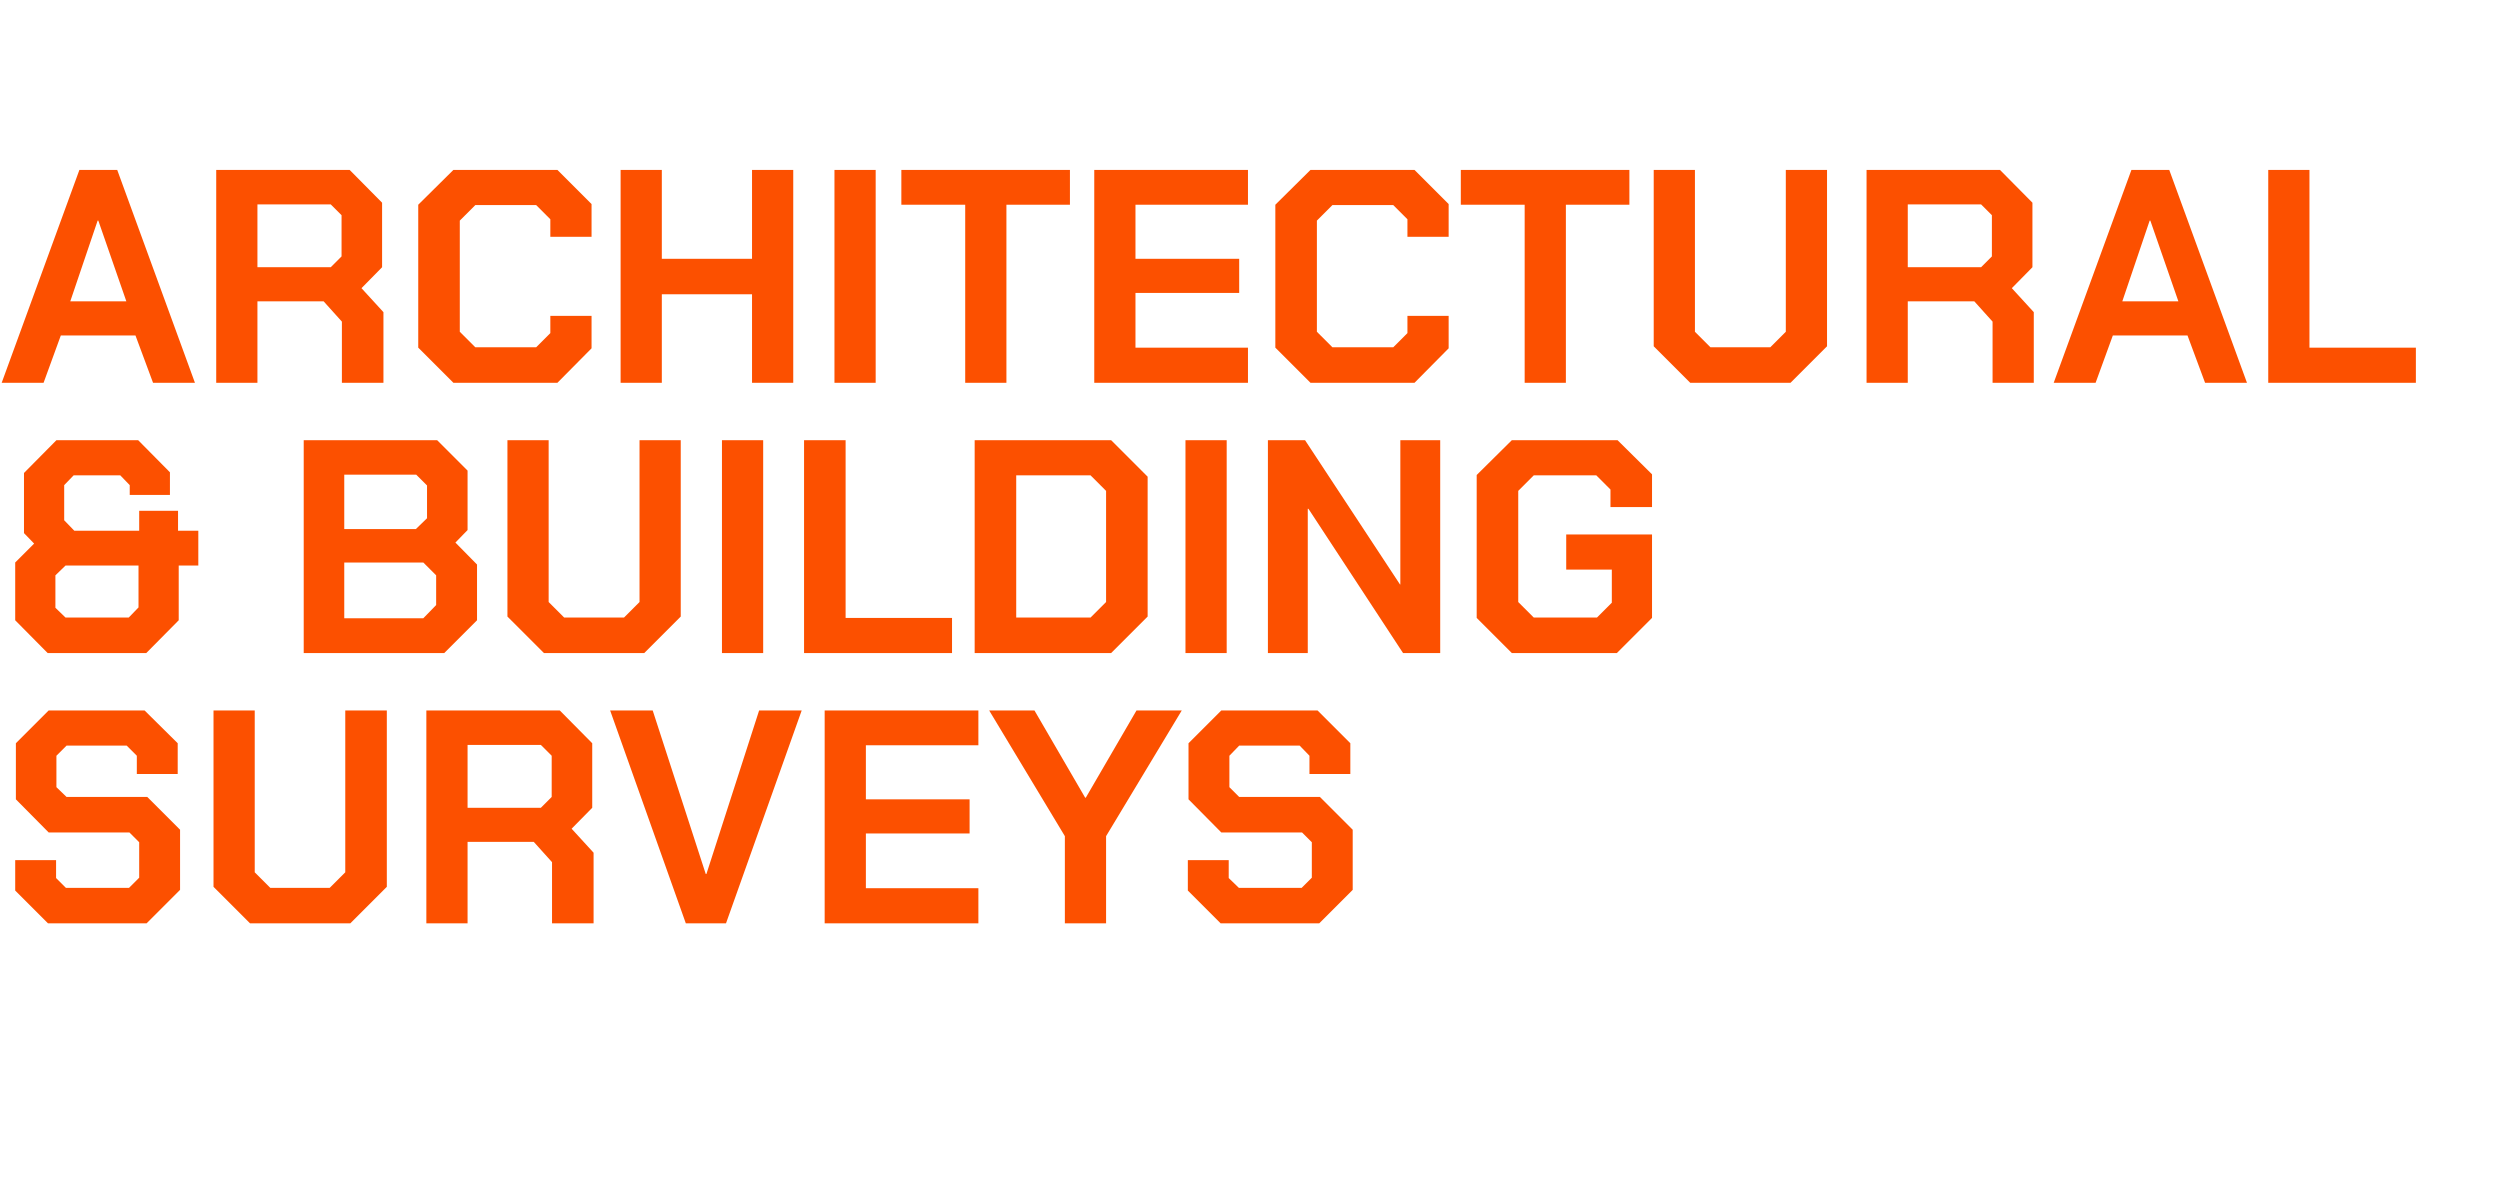
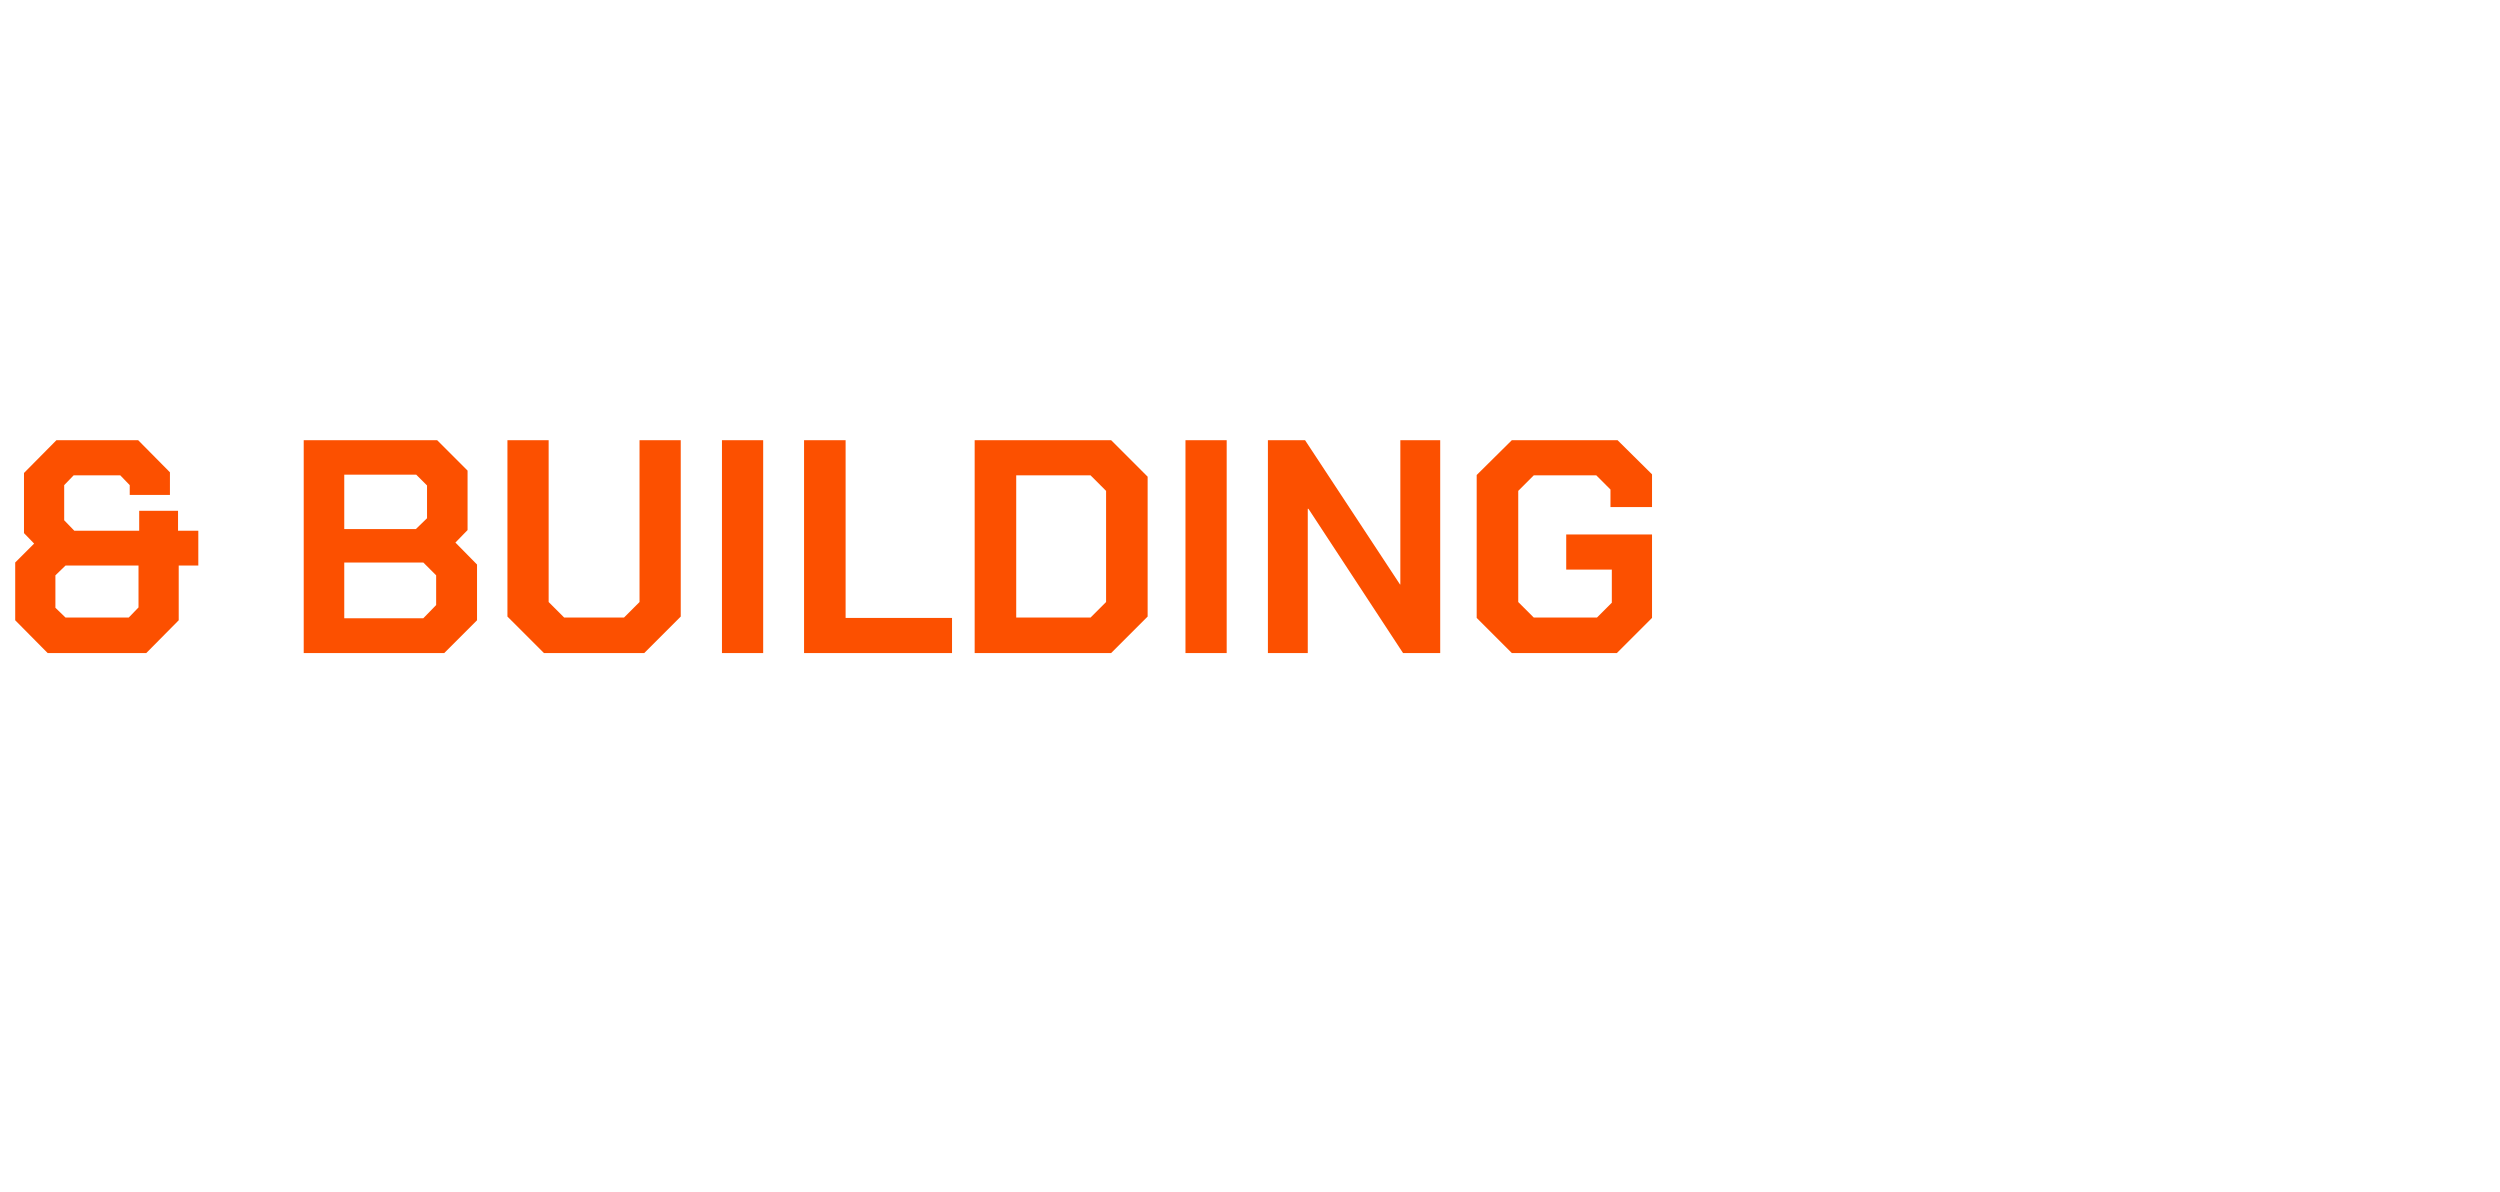
<svg xmlns="http://www.w3.org/2000/svg" version="1.1" width="740px" height="352.7px" viewBox="0 -24 740 352.7" style="top:-24px">
  <desc>Architectural &amp; Building Surveys</desc>
  <defs />
  <g id="Polygon329590">
-     <path d="M 4.5 239.6 L 4.5 230.6 L 16.6 230.6 L 16.6 235.9 L 19.5 238.8 L 38.2 238.8 L 41.2 235.8 L 41.2 225.3 L 38.3 222.4 L 14.4 222.4 L 4.7 212.6 L 4.7 196 L 14.4 186.3 L 42.8 186.3 L 52.6 196 L 52.6 205.1 L 40.5 205.1 L 40.5 199.7 L 37.5 196.7 L 19.7 196.7 L 16.7 199.7 L 16.7 209 L 19.7 211.9 L 43.6 211.9 L 53.3 221.6 L 53.3 239.4 L 43.4 249.3 L 14.2 249.3 L 4.5 239.6 Z M 63.2 238.5 L 63.2 186.3 L 75.4 186.3 L 75.4 234.2 L 80 238.8 L 97.6 238.8 L 102.2 234.2 L 102.2 186.3 L 114.5 186.3 L 114.5 238.5 L 103.7 249.3 L 74 249.3 L 63.2 238.5 Z M 175.7 228.4 L 175.7 249.3 L 163.4 249.3 L 163.4 231.2 L 158 225.2 L 138.4 225.2 L 138.4 249.3 L 126.2 249.3 L 126.2 186.3 L 165.7 186.3 L 175.3 196 L 175.3 215.1 L 169.2 221.3 L 175.7 228.4 Z M 138.4 215.1 L 160.1 215.1 L 163.3 211.9 L 163.3 199.7 L 160.1 196.5 L 138.4 196.5 L 138.4 215.1 Z M 180.6 186.3 L 193.2 186.3 L 208.9 234.7 L 209.1 234.7 L 224.7 186.3 L 237.3 186.3 L 214.9 249.3 L 203 249.3 L 180.6 186.3 Z M 244.1 186.3 L 289.6 186.3 L 289.6 196.6 L 256.3 196.6 L 256.3 212.6 L 287 212.6 L 287 222.7 L 256.3 222.7 L 256.3 238.9 L 289.6 238.9 L 289.6 249.3 L 244.1 249.3 L 244.1 186.3 Z M 315.2 223.5 L 292.8 186.3 L 306.2 186.3 L 321.2 212.1 L 321.4 212.1 L 336.4 186.3 L 349.8 186.3 L 327.4 223.5 L 327.4 249.3 L 315.2 249.3 L 315.2 223.5 Z M 351.6 239.6 L 351.6 230.6 L 363.7 230.6 L 363.7 235.9 L 366.7 238.8 L 385.3 238.8 L 388.3 235.8 L 388.3 225.3 L 385.4 222.4 L 361.5 222.4 L 351.8 212.6 L 351.8 196 L 361.5 186.3 L 390 186.3 L 399.7 196 L 399.7 205.1 L 387.6 205.1 L 387.6 199.7 L 384.7 196.7 L 366.8 196.7 L 363.9 199.7 L 363.9 209 L 366.8 211.9 L 390.7 211.9 L 400.4 221.6 L 400.4 239.4 L 390.5 249.3 L 361.3 249.3 L 351.6 239.6 Z " stroke="none" fill="#fc5000" />
-   </g>
+     </g>
  <g id="Polygon329589">
    <path d="M 4.5 159.6 L 4.5 142.5 L 10.1 136.9 L 7.1 133.8 L 7.1 116 L 16.7 106.3 L 40.9 106.3 L 50.3 115.8 L 50.3 122.5 L 38.4 122.5 L 38.4 119.6 L 35.6 116.7 L 21.8 116.7 L 19 119.6 L 19 130 L 22 133.1 L 41.2 133.1 L 41.2 127.2 L 52.7 127.2 L 52.7 133.1 L 58.7 133.1 L 58.7 143.4 L 52.9 143.4 L 52.9 159.6 L 43.3 169.3 L 14.1 169.3 L 4.5 159.6 Z M 38.1 158.8 L 41 155.8 L 41 143.4 L 19.4 143.4 L 16.4 146.3 L 16.4 155.9 L 19.4 158.8 L 38.1 158.8 Z M 89.9 106.3 L 129.4 106.3 L 138.4 115.3 L 138.4 132.9 L 134.8 136.6 L 141.2 143.1 L 141.2 159.6 L 131.5 169.3 L 89.9 169.3 L 89.9 106.3 Z M 123.1 132.6 L 126.4 129.4 L 126.4 119.7 L 123.2 116.5 L 101.9 116.5 L 101.9 132.6 L 123.1 132.6 Z M 125.3 159 L 129.1 155.1 L 129.1 146.3 L 125.3 142.5 L 101.9 142.5 L 101.9 159 L 125.3 159 Z M 150.2 158.5 L 150.2 106.3 L 162.4 106.3 L 162.4 154.2 L 167 158.8 L 184.7 158.8 L 189.3 154.2 L 189.3 106.3 L 201.5 106.3 L 201.5 158.5 L 190.7 169.3 L 161 169.3 L 150.2 158.5 Z M 213.7 106.3 L 225.9 106.3 L 225.9 169.3 L 213.7 169.3 L 213.7 106.3 Z M 238 106.3 L 250.3 106.3 L 250.3 158.9 L 281.8 158.9 L 281.8 169.3 L 238 169.3 L 238 106.3 Z M 288.5 106.3 L 328.9 106.3 L 339.7 117.1 L 339.7 158.5 L 328.9 169.3 L 288.5 169.3 L 288.5 106.3 Z M 322.8 158.8 L 327.4 154.2 L 327.4 121.3 L 322.8 116.7 L 300.8 116.7 L 300.8 158.8 L 322.8 158.8 Z M 350.9 106.3 L 363.1 106.3 L 363.1 169.3 L 350.9 169.3 L 350.9 106.3 Z M 375.3 106.3 L 386.3 106.3 L 414.4 149 L 414.5 149 L 414.5 106.3 L 426.3 106.3 L 426.3 169.3 L 415.3 169.3 L 387.3 126.6 L 387.1 126.6 L 387.1 169.3 L 375.3 169.3 L 375.3 106.3 Z M 437.1 158.9 L 437.1 116.6 L 447.5 106.3 L 478.8 106.3 L 489 116.4 L 489 126.1 L 476.7 126.1 L 476.7 120.9 L 472.5 116.7 L 454 116.7 L 449.4 121.3 L 449.4 154.2 L 454 158.8 L 472.7 158.8 L 477.1 154.4 L 477.1 144.6 L 463.6 144.6 L 463.6 134.2 L 489 134.2 L 489 158.9 L 478.6 169.3 L 447.5 169.3 L 437.1 158.9 Z " stroke="none" fill="#fc5000" />
  </g>
  <g id="Polygon329588">
-     <path d="M 23.5 26.3 L 34.7 26.3 L 57.7 89.3 L 45.3 89.3 L 40.1 75.3 L 18 75.3 L 12.9 89.3 L 0.5 89.3 L 23.5 26.3 Z M 37.4 65.2 L 29.1 41.3 L 28.9 41.3 L 20.8 65.2 L 37.4 65.2 Z M 113.5 68.4 L 113.5 89.3 L 101.2 89.3 L 101.2 71.2 L 95.8 65.2 L 76.2 65.2 L 76.2 89.3 L 64 89.3 L 64 26.3 L 103.5 26.3 L 113.1 36 L 113.1 55.1 L 107 61.3 L 113.5 68.4 Z M 76.2 55.1 L 97.9 55.1 L 101.1 51.9 L 101.1 39.7 L 97.9 36.5 L 76.2 36.5 L 76.2 55.1 Z M 123.8 78.9 L 123.8 36.6 L 134.2 26.3 L 165 26.3 L 175.1 36.4 L 175.1 46.1 L 162.9 46.1 L 162.9 40.9 L 158.7 36.7 L 140.7 36.7 L 136.1 41.3 L 136.1 74.2 L 140.7 78.8 L 158.7 78.8 L 162.9 74.6 L 162.9 69.5 L 175.1 69.5 L 175.1 79.1 L 165 89.3 L 134.2 89.3 L 123.8 78.9 Z M 183.7 26.3 L 195.9 26.3 L 195.9 52.6 L 222.6 52.6 L 222.6 26.3 L 234.8 26.3 L 234.8 89.3 L 222.6 89.3 L 222.6 63.1 L 195.9 63.1 L 195.9 89.3 L 183.7 89.3 L 183.7 26.3 Z M 247 26.3 L 259.2 26.3 L 259.2 89.3 L 247 89.3 L 247 26.3 Z M 285.7 36.6 L 266.8 36.6 L 266.8 26.3 L 316.7 26.3 L 316.7 36.6 L 297.9 36.6 L 297.9 89.3 L 285.7 89.3 L 285.7 36.6 Z M 323.9 26.3 L 369.4 26.3 L 369.4 36.6 L 336.1 36.6 L 336.1 52.6 L 366.8 52.6 L 366.8 62.7 L 336.1 62.7 L 336.1 78.9 L 369.4 78.9 L 369.4 89.3 L 323.9 89.3 L 323.9 26.3 Z M 377.5 78.9 L 377.5 36.6 L 387.9 26.3 L 418.7 26.3 L 428.8 36.4 L 428.8 46.1 L 416.6 46.1 L 416.6 40.9 L 412.4 36.7 L 394.4 36.7 L 389.8 41.3 L 389.8 74.2 L 394.4 78.8 L 412.4 78.8 L 416.6 74.6 L 416.6 69.5 L 428.8 69.5 L 428.8 79.1 L 418.7 89.3 L 387.9 89.3 L 377.5 78.9 Z M 451.3 36.6 L 432.4 36.6 L 432.4 26.3 L 482.3 26.3 L 482.3 36.6 L 463.5 36.6 L 463.5 89.3 L 451.3 89.3 L 451.3 36.6 Z M 489.5 78.5 L 489.5 26.3 L 501.7 26.3 L 501.7 74.2 L 506.3 78.8 L 524 78.8 L 528.6 74.2 L 528.6 26.3 L 540.8 26.3 L 540.8 78.5 L 530 89.3 L 500.3 89.3 L 489.5 78.5 Z M 602 68.4 L 602 89.3 L 589.8 89.3 L 589.8 71.2 L 584.4 65.2 L 564.7 65.2 L 564.7 89.3 L 552.5 89.3 L 552.5 26.3 L 592 26.3 L 601.6 36 L 601.6 55.1 L 595.5 61.3 L 602 68.4 Z M 564.7 55.1 L 586.4 55.1 L 589.6 51.9 L 589.6 39.7 L 586.4 36.5 L 564.7 36.5 L 564.7 55.1 Z M 630.9 26.3 L 642.1 26.3 L 665.1 89.3 L 652.7 89.3 L 647.5 75.3 L 625.4 75.3 L 620.3 89.3 L 607.9 89.3 L 630.9 26.3 Z M 644.8 65.2 L 636.5 41.3 L 636.3 41.3 L 628.2 65.2 L 644.8 65.2 Z M 671.4 26.3 L 683.6 26.3 L 683.6 78.9 L 715.1 78.9 L 715.1 89.3 L 671.4 89.3 L 671.4 26.3 Z " stroke="none" fill="#fc5000" />
-   </g>
+     </g>
</svg>